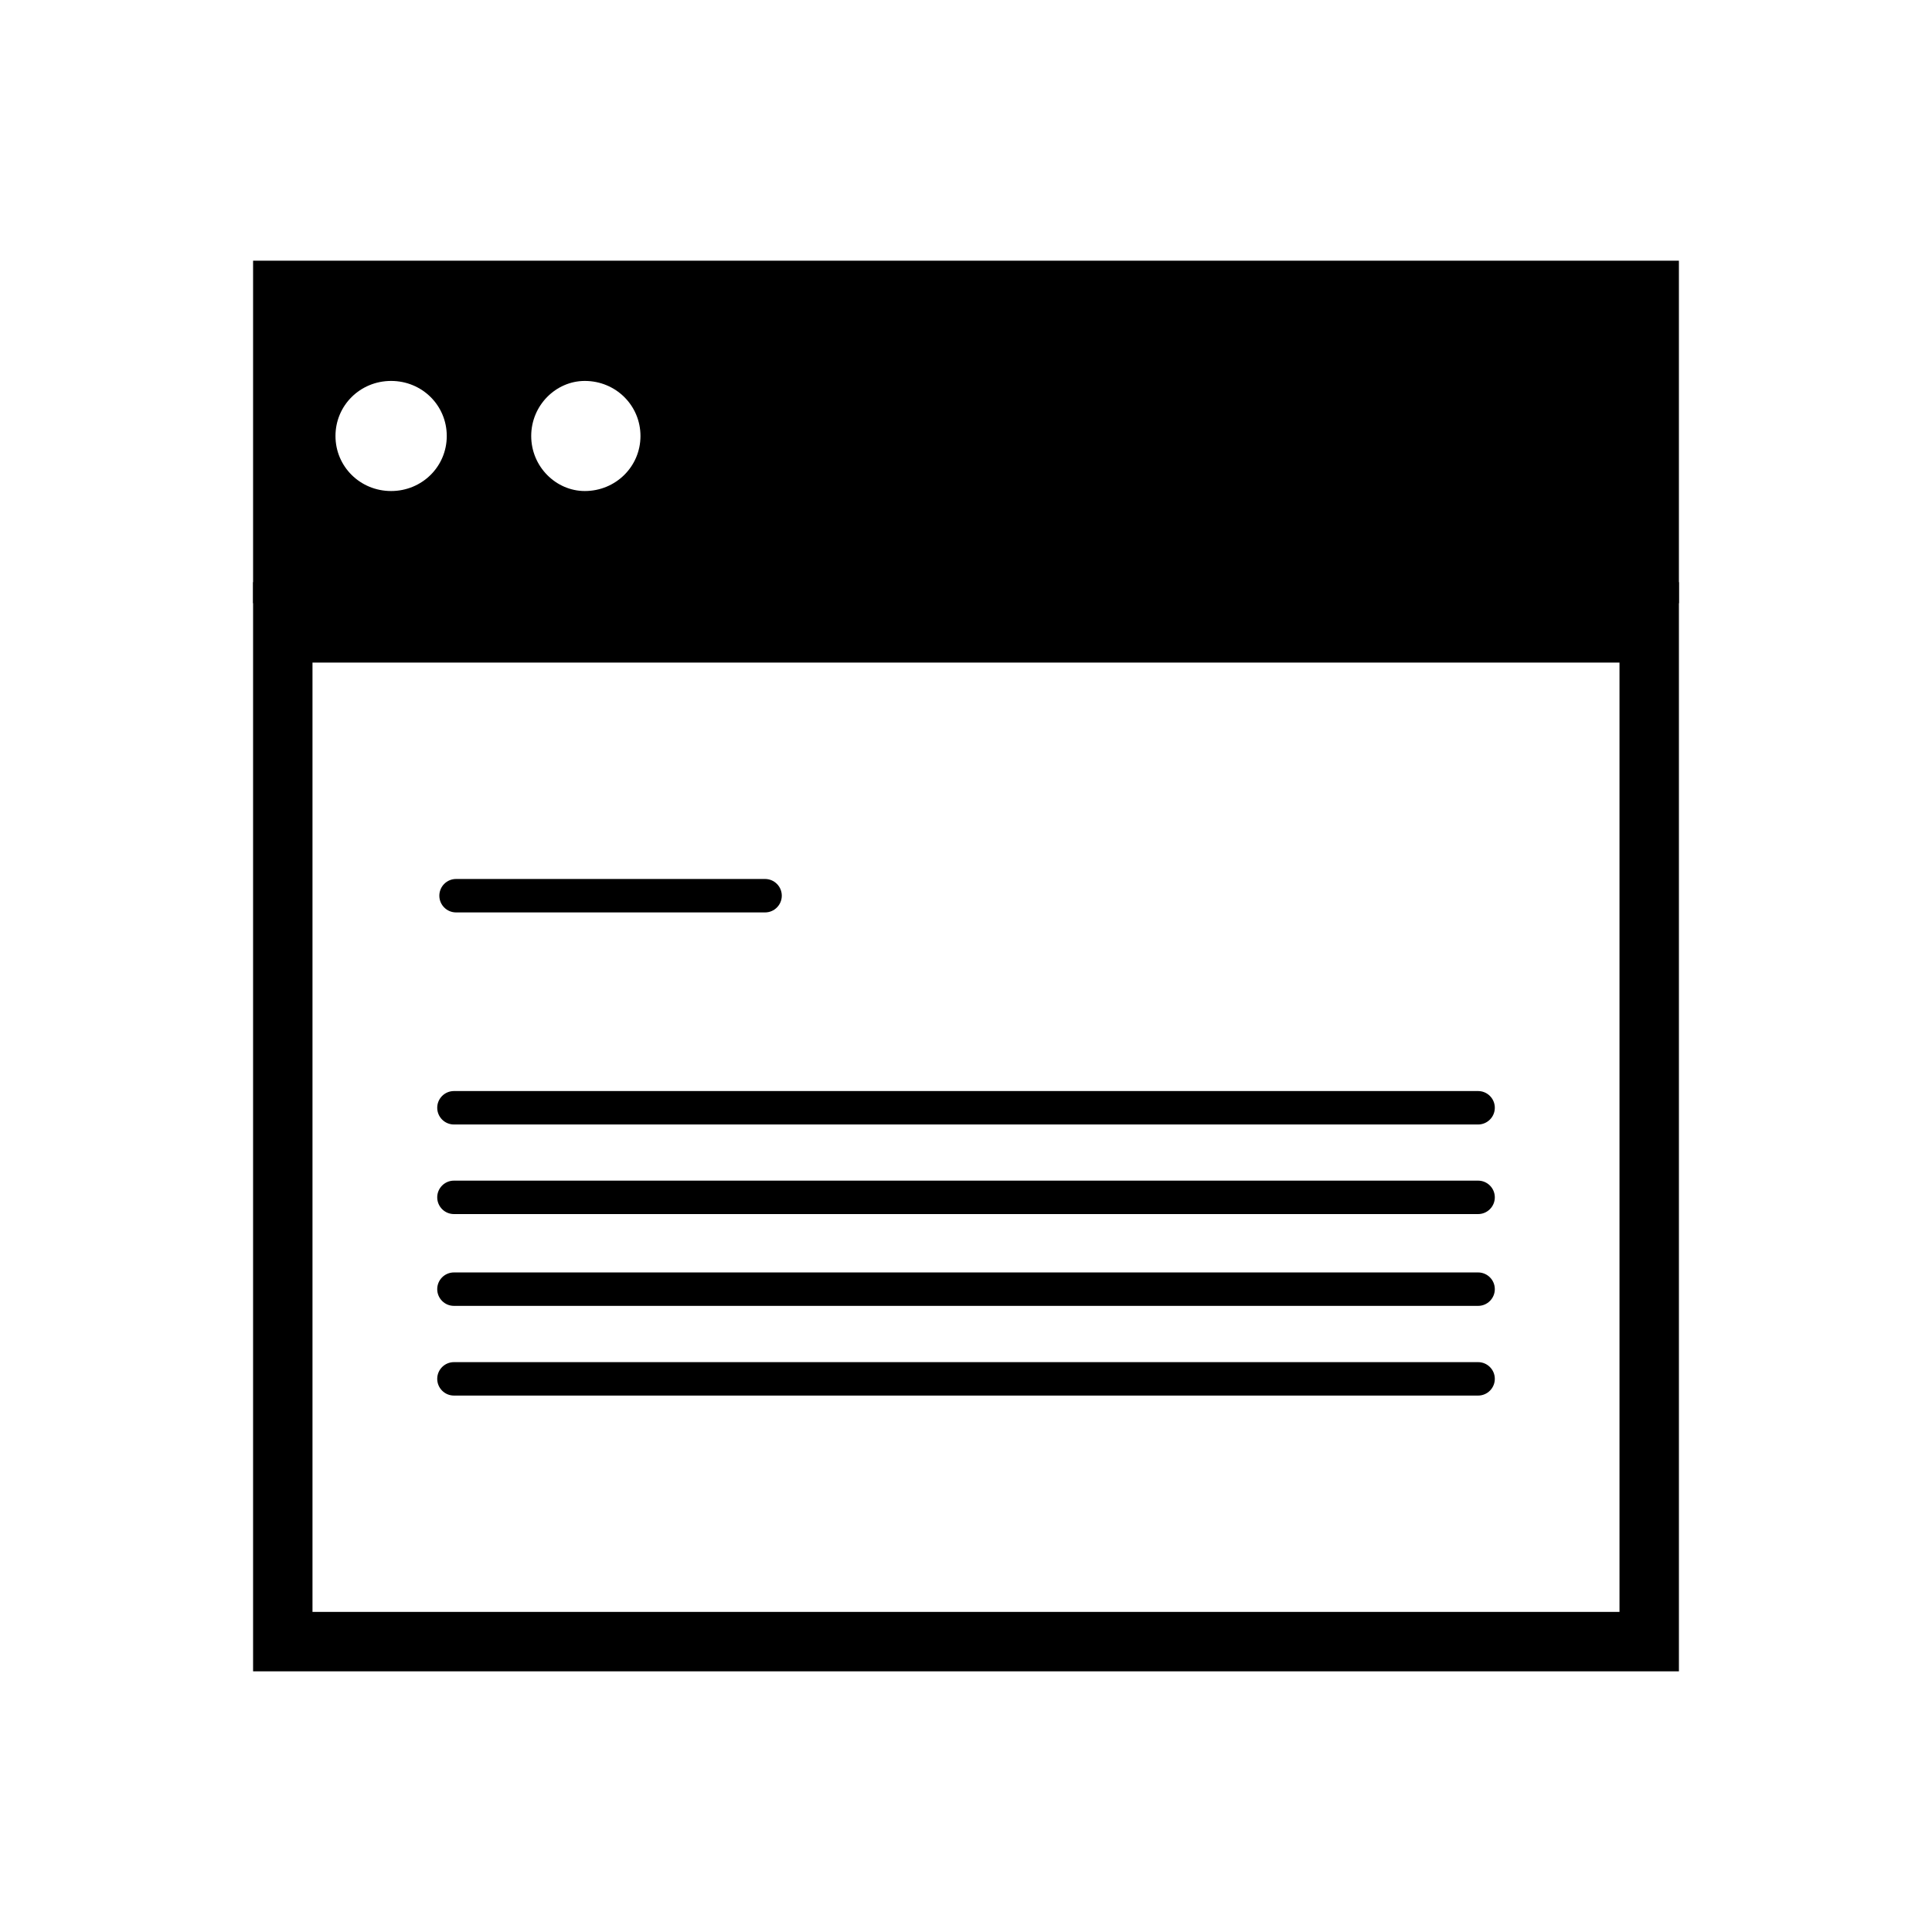
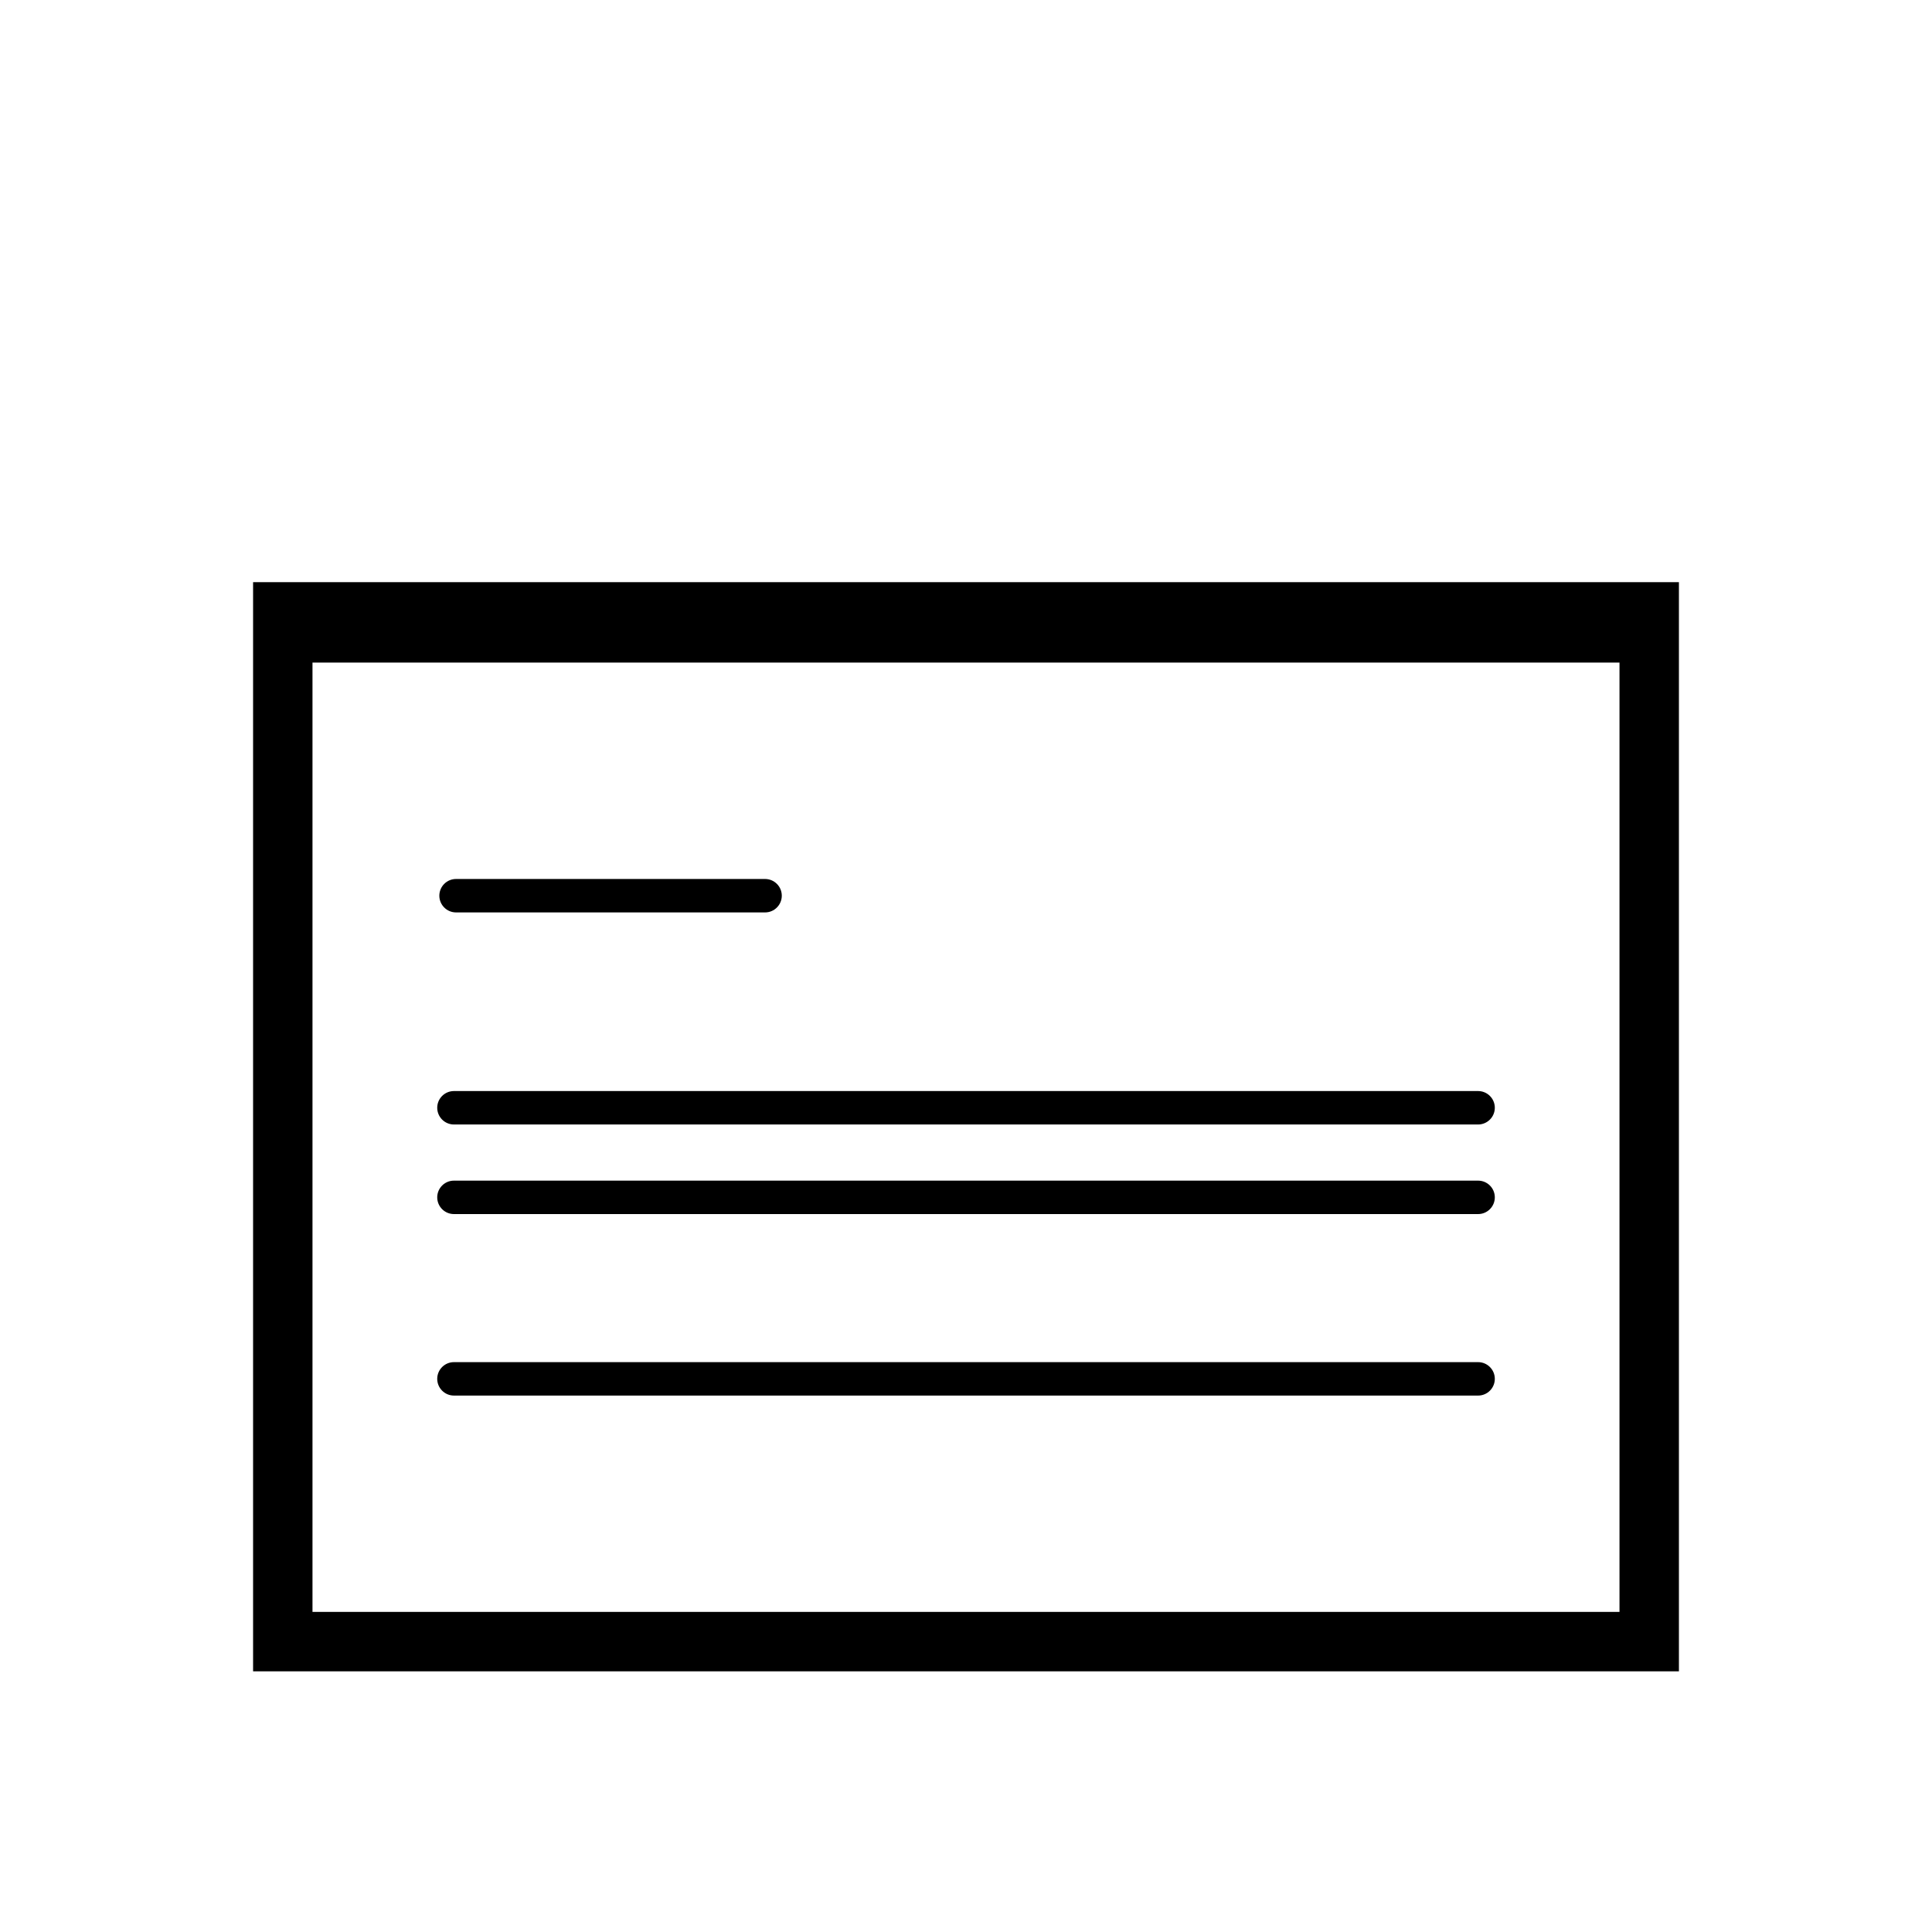
<svg xmlns="http://www.w3.org/2000/svg" fill="#000000" width="800px" height="800px" version="1.1" viewBox="144 144 512 512">
  <g>
-     <path d="m588.93 213.08h-377.86v90.773h377.86zm-289.95 31.871c8.184 0 14.754 6.473 14.754 14.594 0 8.105-6.574 14.582-14.754 14.582-7.648 0-14.203-6.473-14.203-14.582 0-8.125 6.555-14.594 14.203-14.594zm-51.336 0c8.207 0 14.754 6.473 14.754 14.594 0 8.105-6.551 14.582-14.754 14.582-8.184 0-14.738-6.473-14.738-14.582 0-8.125 6.555-14.594 14.738-14.594z" fill-rule="evenodd" />
    <path d="m264.86 376.94c-2.445 0-4.43 1.984-4.43 4.43 0 2.445 1.984 4.43 4.43 4.43h81.891c2.445 0 4.43-1.984 4.43-4.43 0-2.445-1.984-4.43-4.43-4.43z" />
    <path d="m264.3 433.14c-2.445 0-4.43 1.984-4.43 4.43 0 2.445 1.984 4.43 4.43 4.43h271.41c2.445 0 4.43-1.984 4.43-4.43 0-2.445-1.984-4.43-4.43-4.43z" />
    <path d="m264.3 456.88c-2.445 0-4.43 1.984-4.43 4.43 0 2.445 1.984 4.43 4.43 4.43h271.41c2.445 0 4.43-1.984 4.43-4.43 0-2.445-1.984-4.43-4.43-4.43z" />
-     <path d="m264.3 481.21c-2.445 0-4.43 1.984-4.43 4.43 0 2.445 1.984 4.43 4.43 4.43h271.41c2.445 0 4.43-1.984 4.43-4.43 0-2.445-1.984-4.43-4.43-4.43z" />
    <path d="m264.3 504.98c-2.445 0-4.43 1.984-4.43 4.43 0 2.445 1.984 4.43 4.43 4.43h271.41c2.445 0 4.43-1.984 4.43-4.43 0-2.445-1.984-4.43-4.43-4.43z" />
    <path d="m211.07 586.92h377.86v-288.64h-377.86zm15.742-267.33h346.37v251.58h-346.37z" fill-rule="evenodd" />
  </g>
</svg>